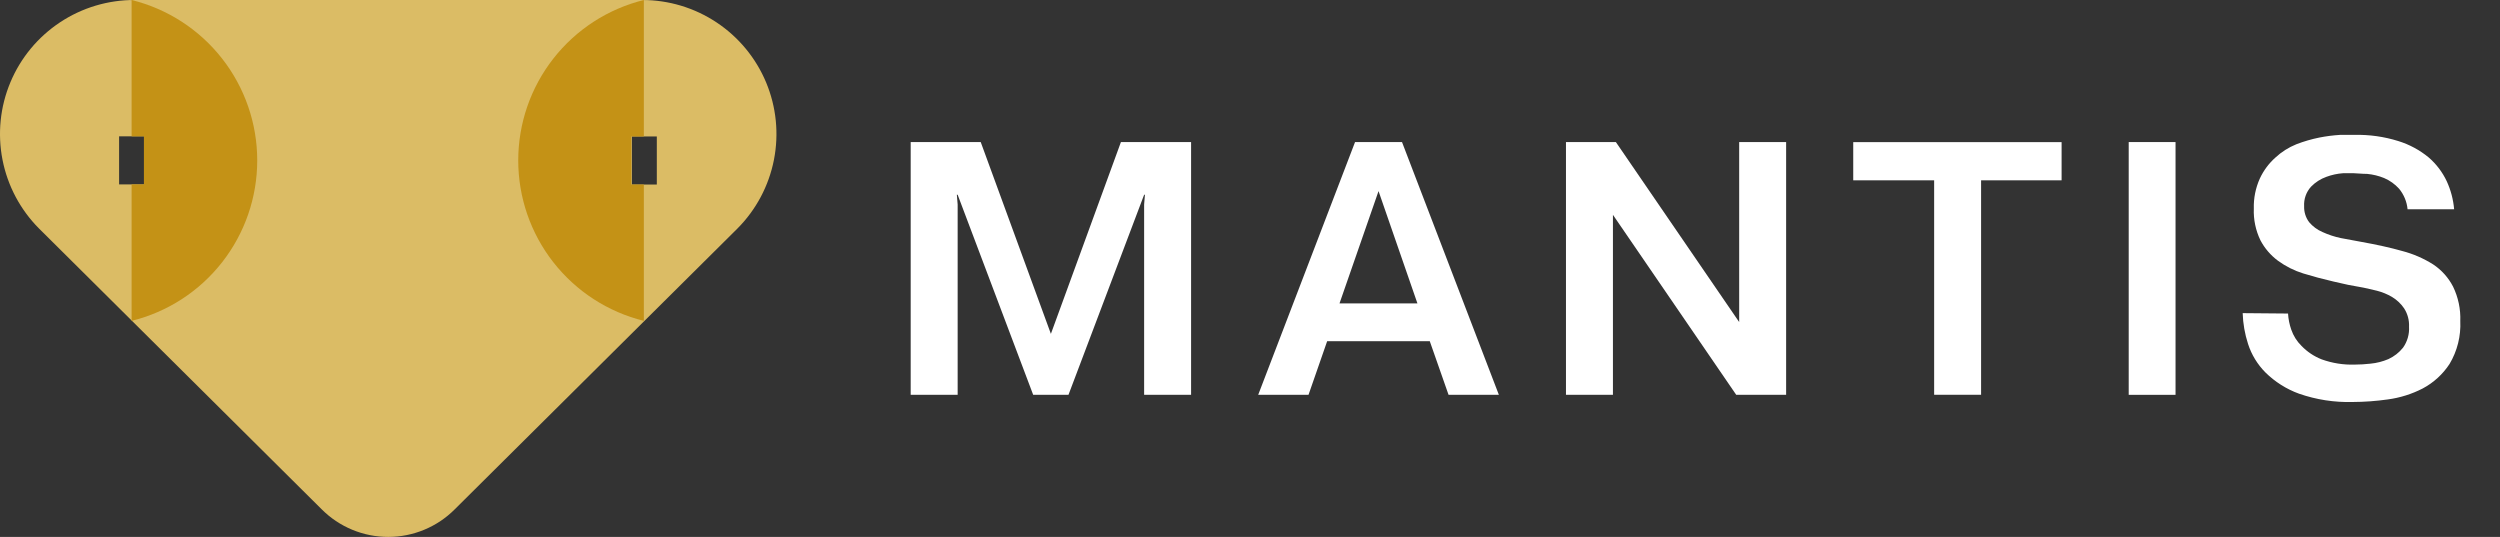
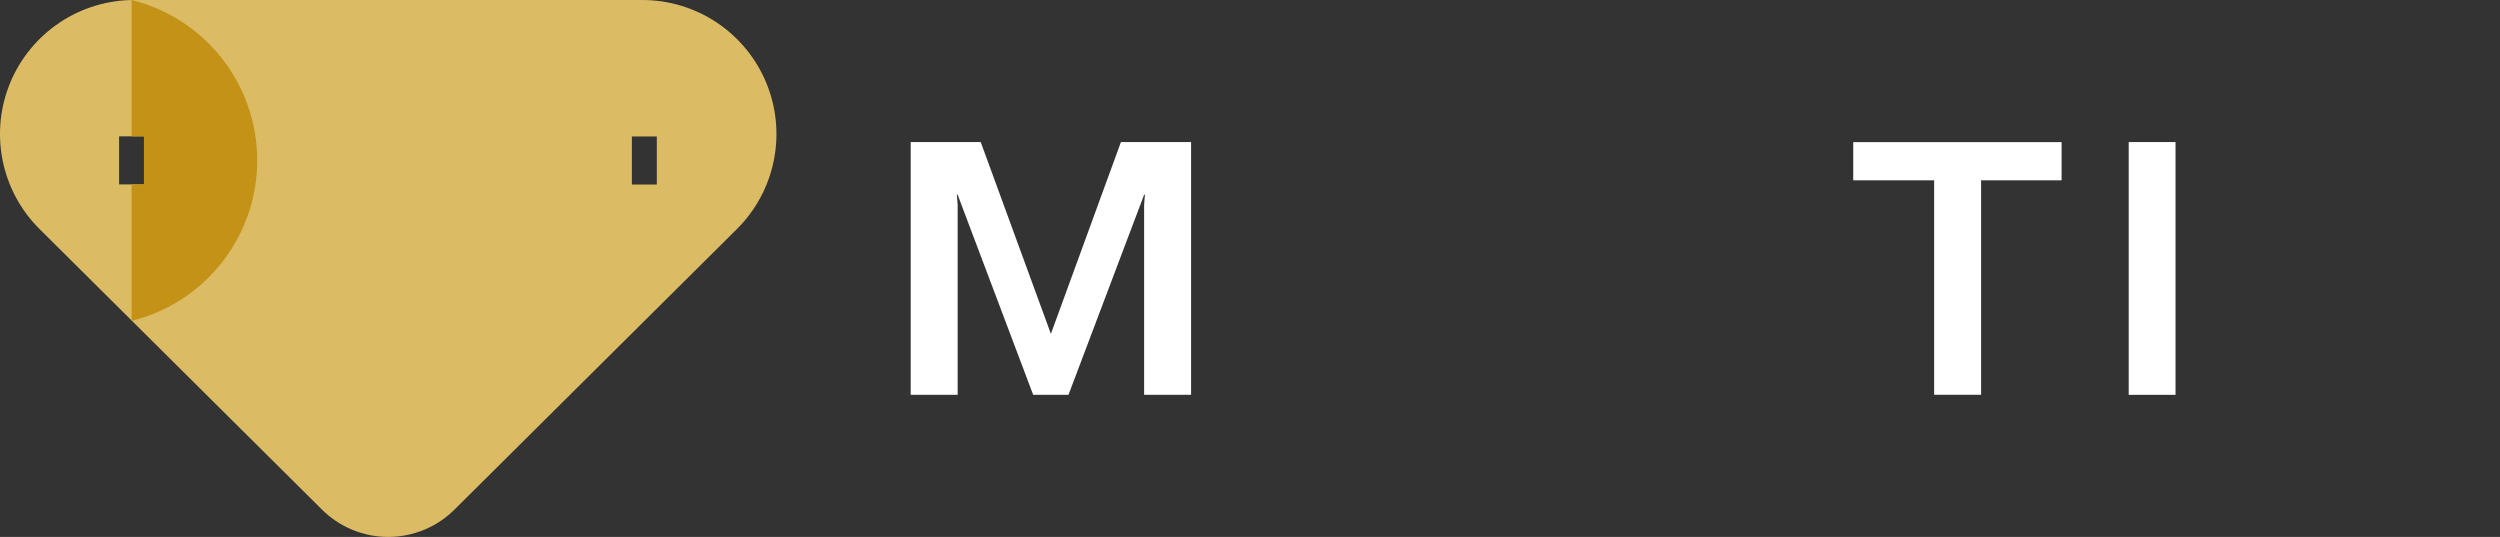
<svg xmlns="http://www.w3.org/2000/svg" width="149" height="32" viewBox="0 0 149 32" fill="none">
  <rect x="0" y="0" width="149" height="32" fill="#333333" stroke="none" />
  <path fill-rule="evenodd" clip-rule="evenodd" d="M27.104 30.354L43.952 13.619C45.066 12.5 45.823 11.075 46.127 9.525C46.431 7.976 46.269 6.371 45.661 4.914C45.053 3.456 44.025 2.212 42.709 1.337C41.393 0.462 39.847 -0.003 38.267 5.76947e-05H8.026C6.444 -0.006 4.896 0.457 3.578 1.33C2.259 2.204 1.229 3.448 0.619 4.906C0.009 6.364 -0.155 7.97 0.149 9.521C0.452 11.072 1.21 12.499 2.325 13.619L19.172 30.354C19.692 30.876 20.311 31.29 20.991 31.572C21.672 31.855 22.401 32 23.138 32C23.875 32 24.605 31.855 25.286 31.572C25.966 31.29 26.584 30.876 27.104 30.354ZM7.098 10.991H8.585V8.124H7.098V10.991ZM39.146 8.132H37.659V10.999H39.146V8.132Z" fill="#DBBC65" />
-   <path d="M38.373 0C36.236 0.528 34.338 1.757 32.981 3.49C31.624 5.223 30.887 7.36 30.887 9.562C30.887 11.763 31.624 13.9 32.981 15.633C34.338 17.366 36.236 18.595 38.373 19.123V10.999H37.623V8.132H38.373V0Z" fill="#C49216" />
  <path d="M7.844 19.123C9.981 18.595 11.879 17.367 13.236 15.633C14.593 13.9 15.331 11.763 15.331 9.562C15.331 7.361 14.593 5.223 13.236 3.49C11.879 1.757 9.981 0.528 7.844 0V8.124H8.577V10.991H7.844V19.123Z" fill="#C49216" />
  <path d="M57.076 11.606H57.028L57.076 12.189V23.532H54.277V8.467H58.451L62.633 19.898L66.807 8.467H70.989V23.532H68.19V12.189L68.238 11.606H68.19L63.681 23.532H61.578L57.076 11.606Z" fill="white" />
-   <path d="M77.987 23.532H74.988L80.761 8.467H83.56L89.333 23.532H86.334L85.215 20.337H79.098L77.987 23.532ZM84.479 18.084L82.161 11.39L79.834 18.084H84.479Z" fill="white" />
-   <path d="M96.131 23.532H93.332V8.467H96.306L103.655 19.195V8.467H106.453V23.532H103.479L96.131 12.804V23.532Z" fill="white" />
  <path d="M110.453 10.747V8.471H122.871V10.747H118.073V23.528H115.275V10.747H110.453Z" fill="white" />
  <path d="M129.662 8.467V23.532H126.871V8.467H129.662Z" fill="white" />
-   <path d="M136.367 18.687C136.386 19.014 136.451 19.336 136.559 19.646C136.685 20.014 136.896 20.347 137.174 20.62C137.512 20.97 137.921 21.242 138.374 21.419C139.004 21.646 139.671 21.752 140.341 21.73C140.656 21.729 140.971 21.71 141.284 21.674C141.65 21.639 142.009 21.547 142.348 21.403C142.687 21.247 142.985 21.015 143.219 20.724C143.479 20.359 143.605 19.917 143.579 19.47C143.597 19.083 143.493 18.701 143.283 18.375C143.095 18.1 142.849 17.869 142.563 17.697C142.284 17.533 141.982 17.409 141.668 17.329C141.356 17.249 141.068 17.193 140.868 17.145L139.957 16.978L139.069 16.778C138.446 16.634 137.846 16.474 137.278 16.299C136.736 16.131 136.225 15.874 135.767 15.54C135.33 15.216 134.972 14.798 134.72 14.318C134.437 13.731 134.302 13.083 134.328 12.432C134.31 11.814 134.433 11.2 134.688 10.635C134.907 10.165 135.22 9.743 135.607 9.397C135.973 9.056 136.398 8.785 136.862 8.598C137.306 8.427 137.764 8.293 138.23 8.199C138.639 8.118 139.053 8.065 139.469 8.039C139.845 8.039 140.133 8.039 140.341 8.039C141.221 8.019 142.099 8.144 142.939 8.407C143.599 8.611 144.213 8.942 144.746 9.381C145.202 9.774 145.57 10.258 145.826 10.803C146.069 11.33 146.217 11.895 146.266 12.472H143.491C143.449 12.024 143.273 11.598 142.987 11.25C142.739 10.975 142.433 10.756 142.092 10.611C141.77 10.48 141.43 10.397 141.084 10.364C140.748 10.364 140.477 10.324 140.285 10.324H139.645C139.306 10.348 138.972 10.421 138.653 10.539C138.306 10.663 137.991 10.865 137.734 11.13C137.593 11.287 137.484 11.47 137.414 11.669C137.344 11.868 137.314 12.078 137.326 12.289C137.314 12.63 137.418 12.965 137.622 13.239C137.839 13.496 138.112 13.698 138.422 13.83C138.772 13.991 139.14 14.111 139.517 14.19L140.764 14.421C141.652 14.581 142.46 14.757 143.163 14.957C143.816 15.126 144.439 15.396 145.01 15.755C145.515 16.088 145.925 16.545 146.202 17.081C146.512 17.72 146.66 18.425 146.633 19.134C146.676 20.031 146.454 20.92 145.994 21.691C145.593 22.305 145.042 22.808 144.395 23.152C143.742 23.489 143.036 23.71 142.308 23.807C141.616 23.905 140.919 23.956 140.221 23.959C139.133 23.989 138.05 23.821 137.022 23.464C136.273 23.192 135.591 22.761 135.023 22.202C134.547 21.724 134.191 21.142 133.984 20.5C133.791 19.906 133.683 19.288 133.664 18.663L136.367 18.687Z" fill="white" />
</svg>